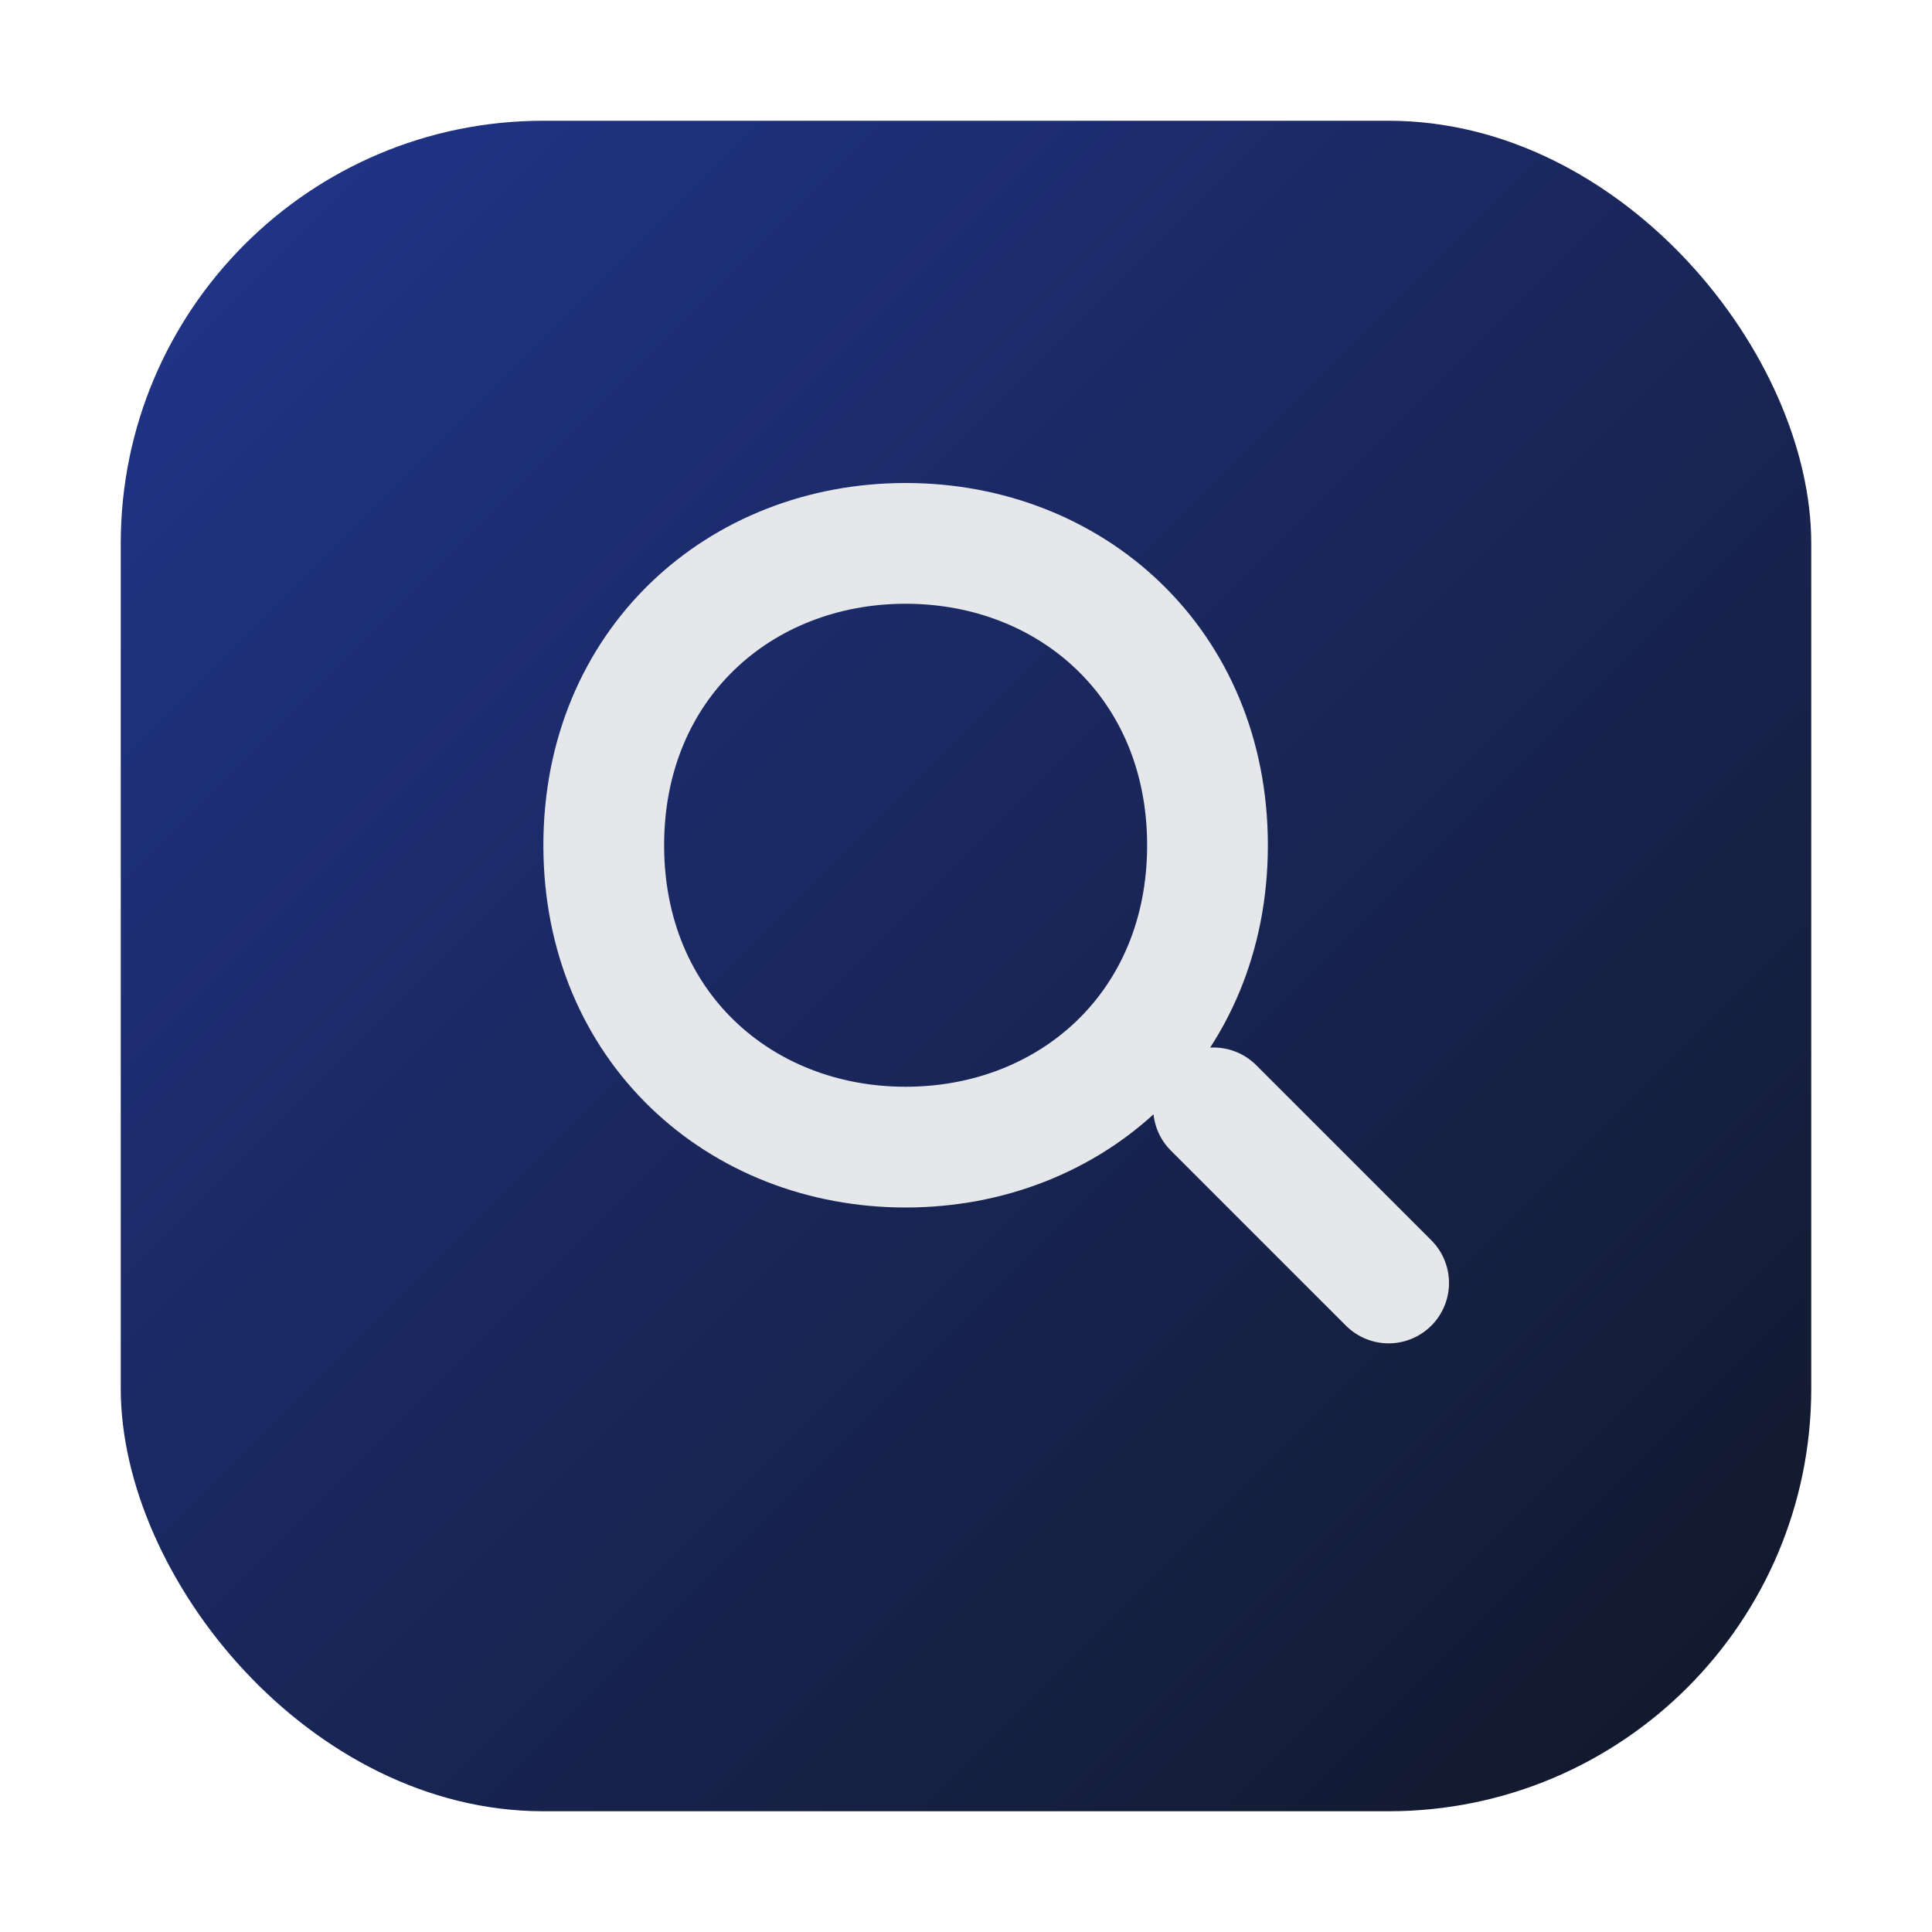
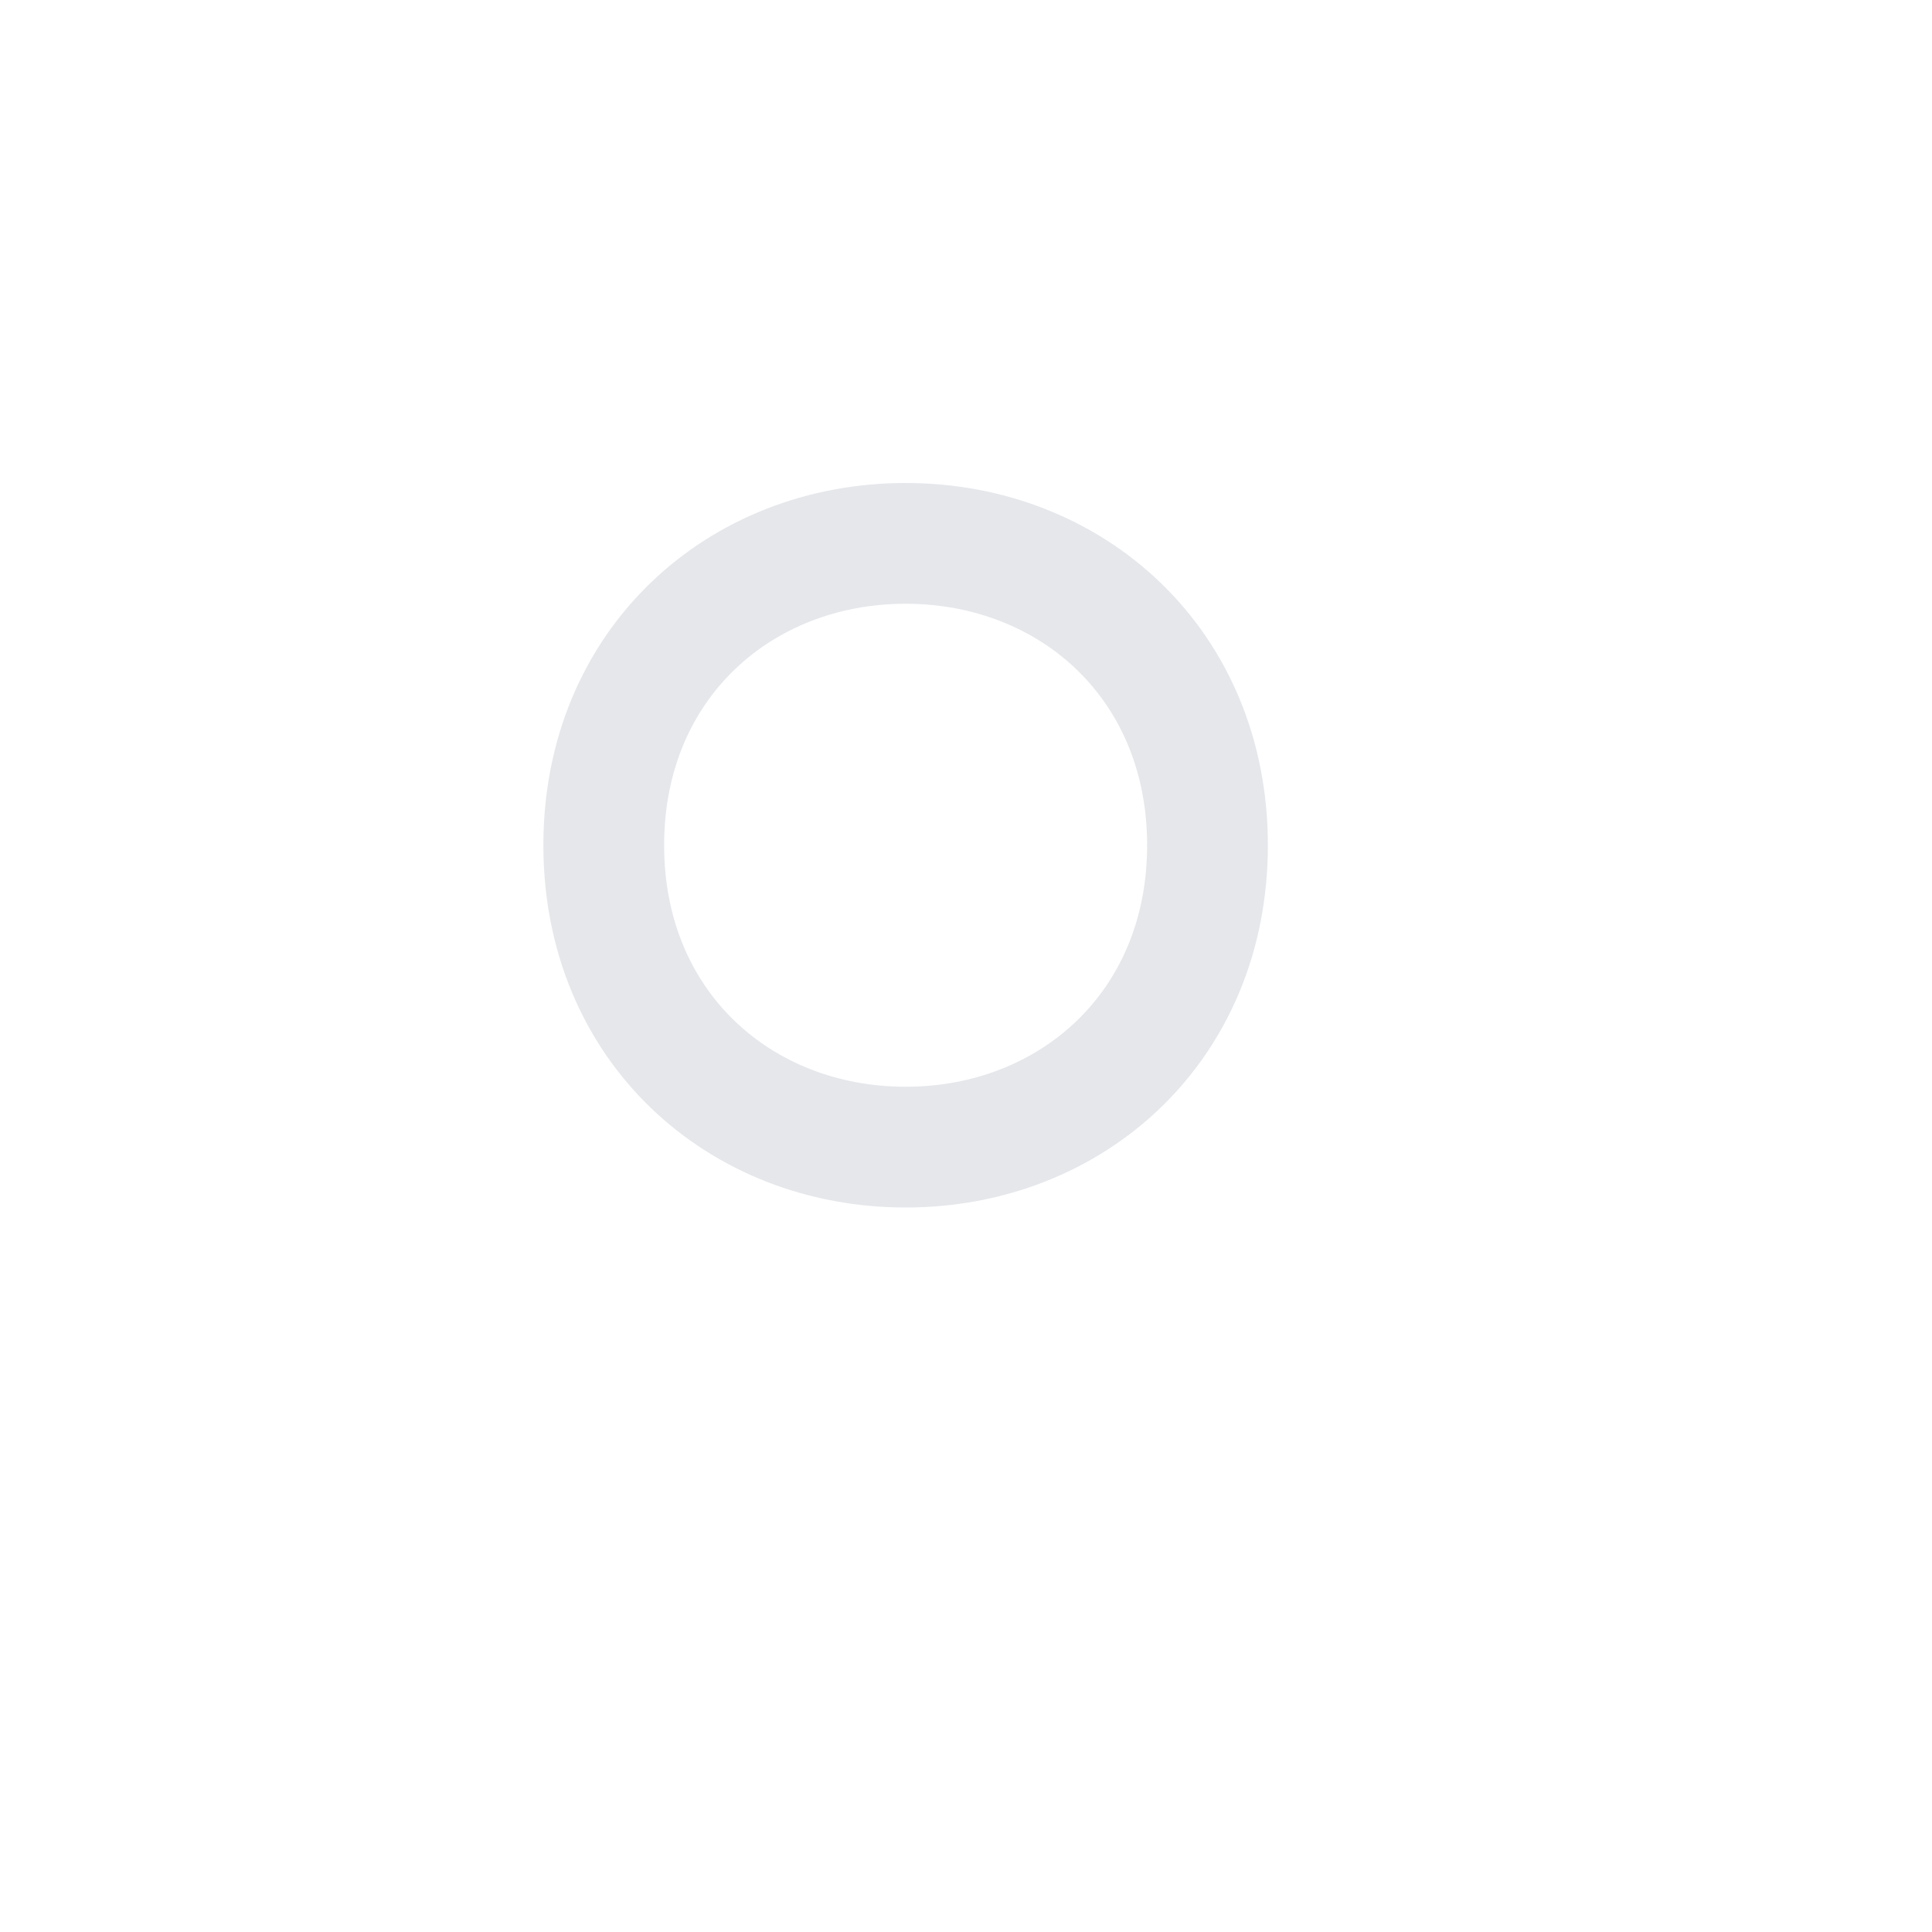
<svg xmlns="http://www.w3.org/2000/svg" viewBox="0 0 64 64">
  <defs>
    <linearGradient id="g" x1="0" y1="0" x2="1" y2="1">
      <stop offset="0" stop-color="#21358C" />
      <stop offset="1" stop-color="#111827" />
    </linearGradient>
  </defs>
-   <rect x="4" y="4" width="56" height="56" rx="14" fill="url(#g)" />
-   <path d="M20 28c0-6 4.5-10 10-10s10 4 10 10-4.5 10-10 10-10-4-10-10zm26 14.5-5.8-5.8" fill="none" stroke="#E5E7EB" stroke-width="4" stroke-linecap="round" stroke-linejoin="round" />
+   <path d="M20 28c0-6 4.5-10 10-10s10 4 10 10-4.5 10-10 10-10-4-10-10z" fill="none" stroke="#E5E7EB" stroke-width="4" stroke-linecap="round" stroke-linejoin="round" />
</svg>